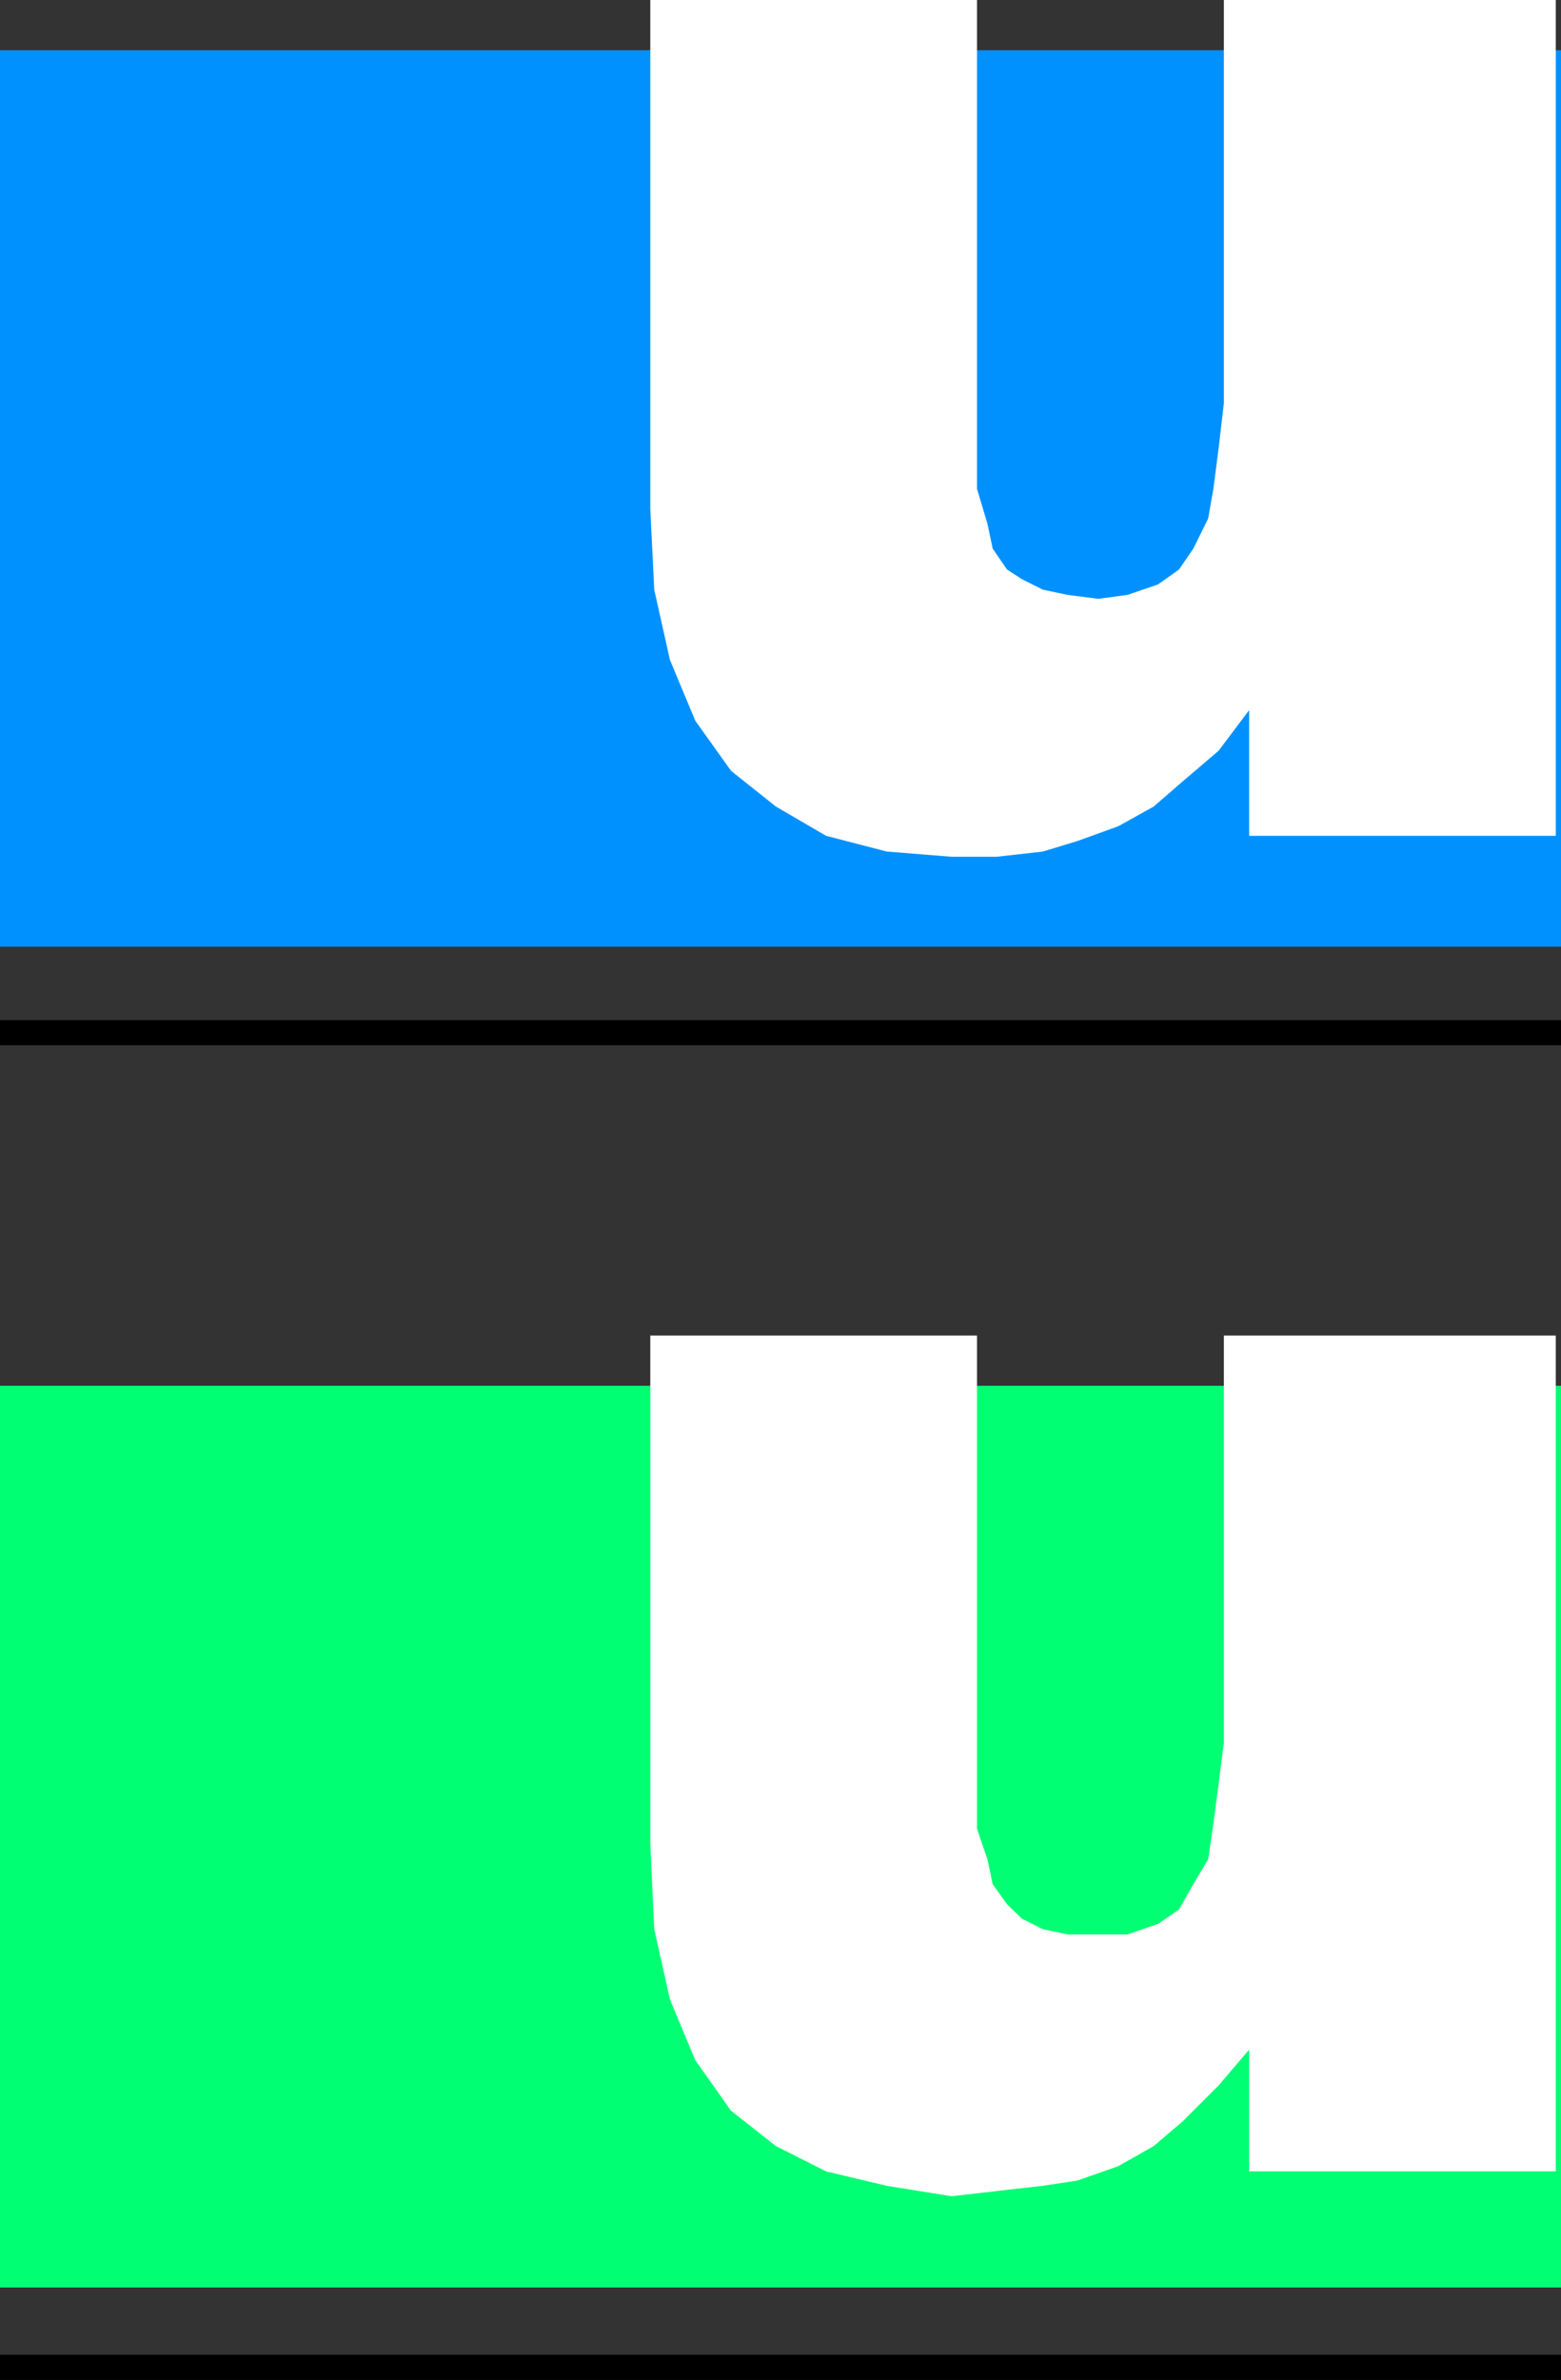
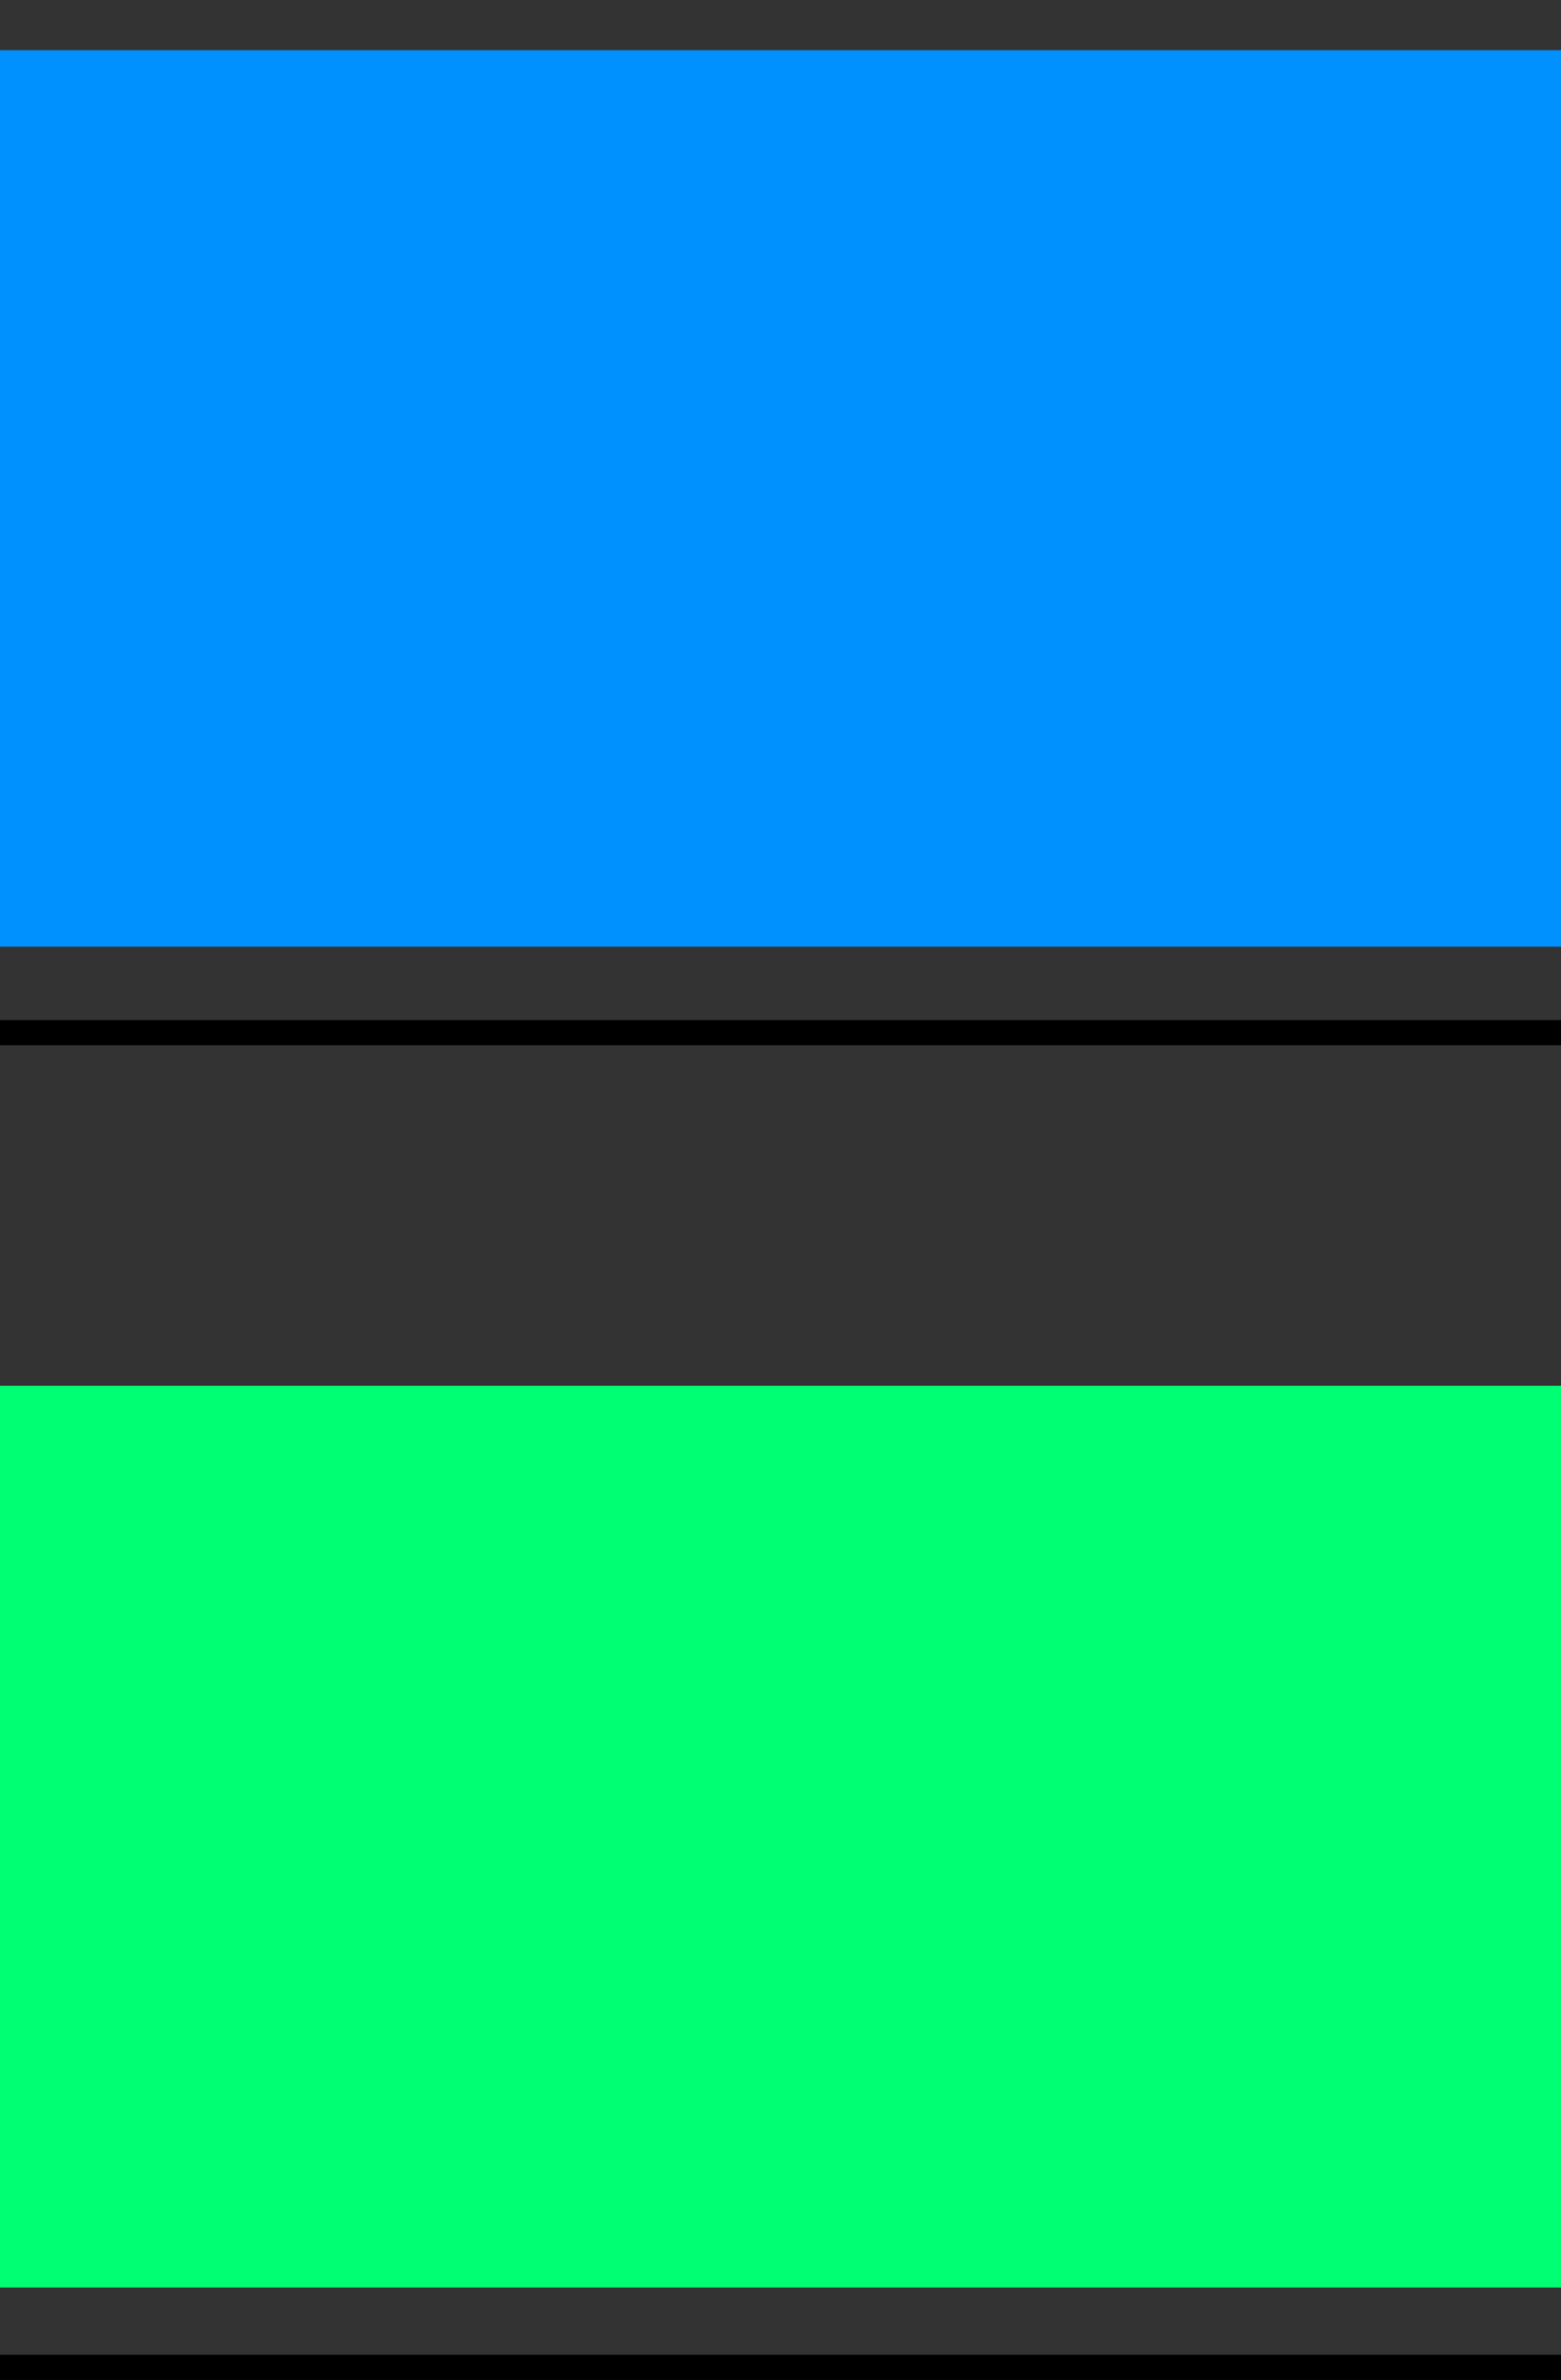
<svg xmlns="http://www.w3.org/2000/svg" width="357.898" height="545.282">
  <rect width="100%" height="100%" fill="#333333" stroke="none" />
  <path fill="#0091ff" d="M357.898 216.902V11.5H0v205.402h357.898" />
-   <path fill="#fff" d="M356.7 191.5h-70.302v-28.8l-7 9.3-8.199 7-6.699 5.8-8.102 4.5-9.398 3.4-7.902 2.402L228.5 196.3h-10.3l-14.9-1.2-13.902-3.601-11.5-6.7-10.3-8.198-8.2-11.5-5.8-13.903L150 135.102l-.902-18.5V0H224v112l2.398 8 1.2 5.7 3.3 4.8 3.403 2.2 4.797 2.402 5.703 1.199 7 .898 6.699-.898 7-2.399 4.8-3.402 3.298-4.8 3.402-6.9 1.2-6.8 1.198-9.3 1.2-10.298V0h76.101v191.5" />
  <path fill="none" stroke="#000" stroke-miterlimit="10" stroke-width="5.76" d="M0 236.602h357.898" />
  <path fill="#00ff73" d="M357.898 524.102V317.5H0v206.602h357.898" />
-   <path fill="#fff" d="M356.7 497.5h-70.302v-27.898l-7 8.199L271.2 486l-6.699 5.7-8.102 4.6-9.398 3.302-7.902 1.199L228.5 502l-10.3 1.2-14.9-2.4-13.902-3.3-11.5-5.8-10.3-8.098-8.2-11.602-5.8-13.898L150 442l-.902-19.598V306H224v113l2.398 7 1.2 5.7 3.3 4.6 3.403 3.302 4.797 2.398 5.703 1.2H258.5l7-2.4 4.8-3.3 3.298-5.8L277 426l1.2-8.2 1.198-9.1 1.2-9.4V306h76.101v191.5" />
  <path fill="none" stroke="#000" stroke-miterlimit="10" stroke-width="5.76" d="M0 542.402h357.898" />
</svg>